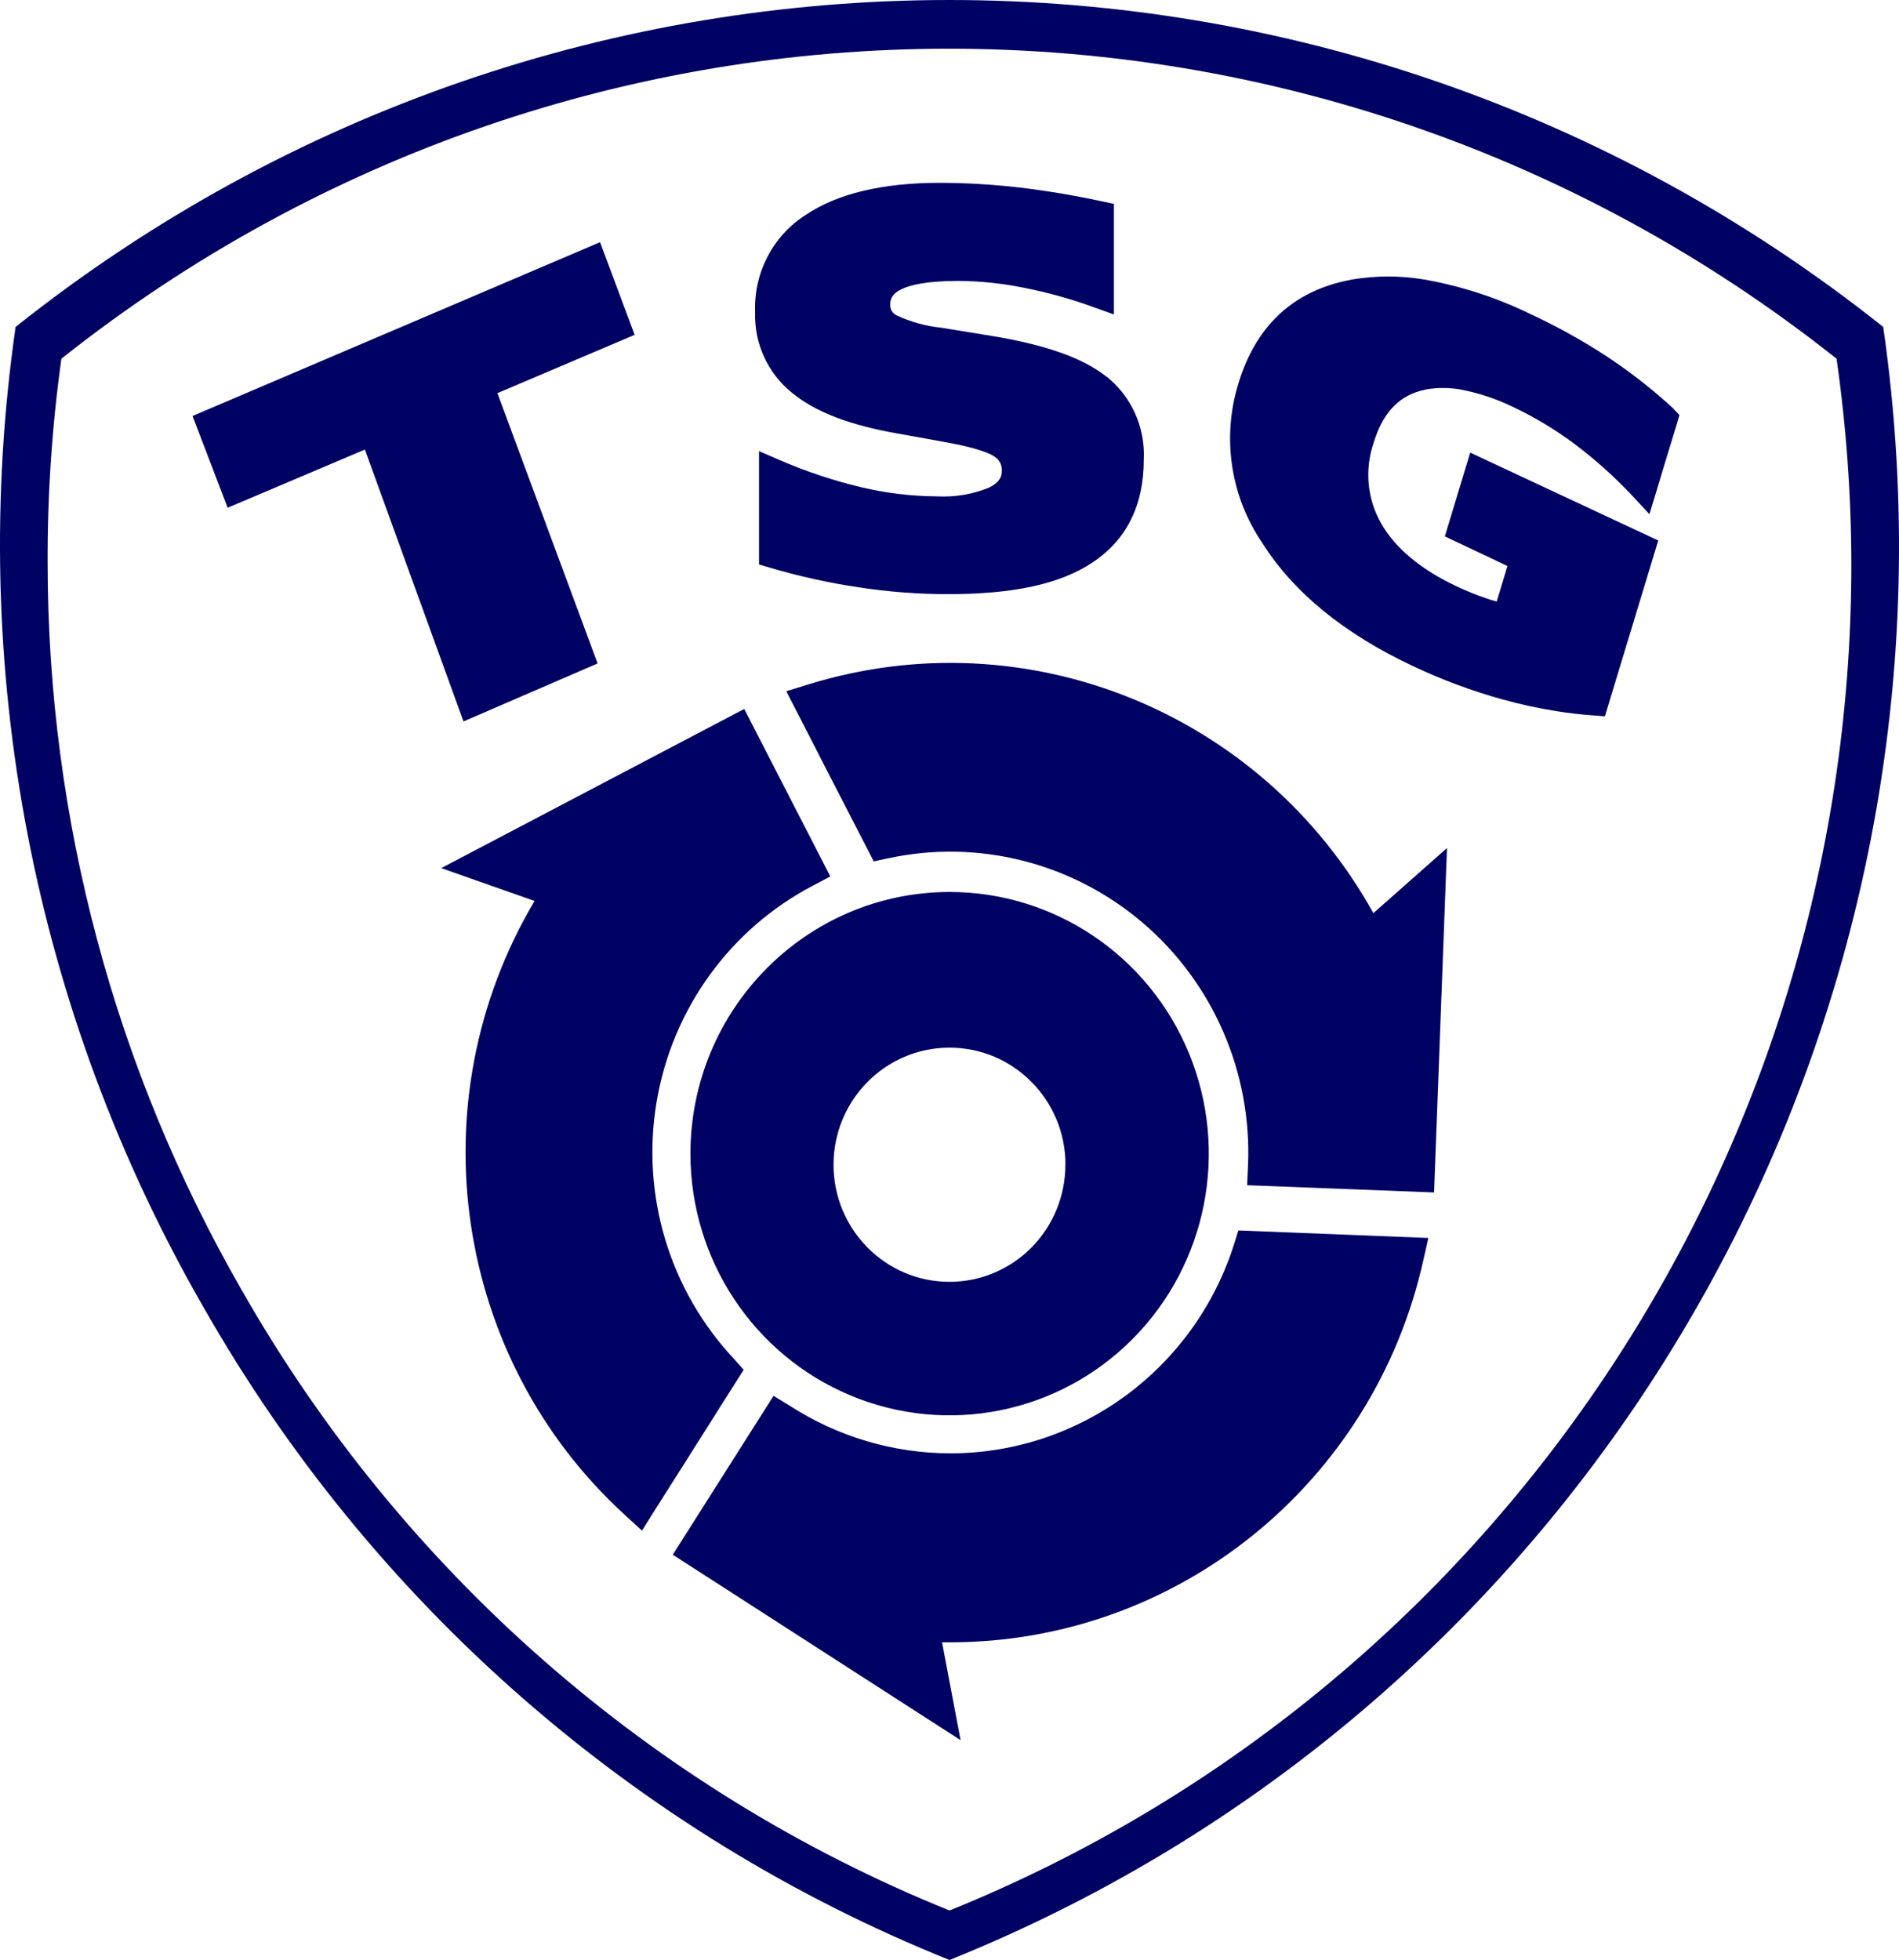
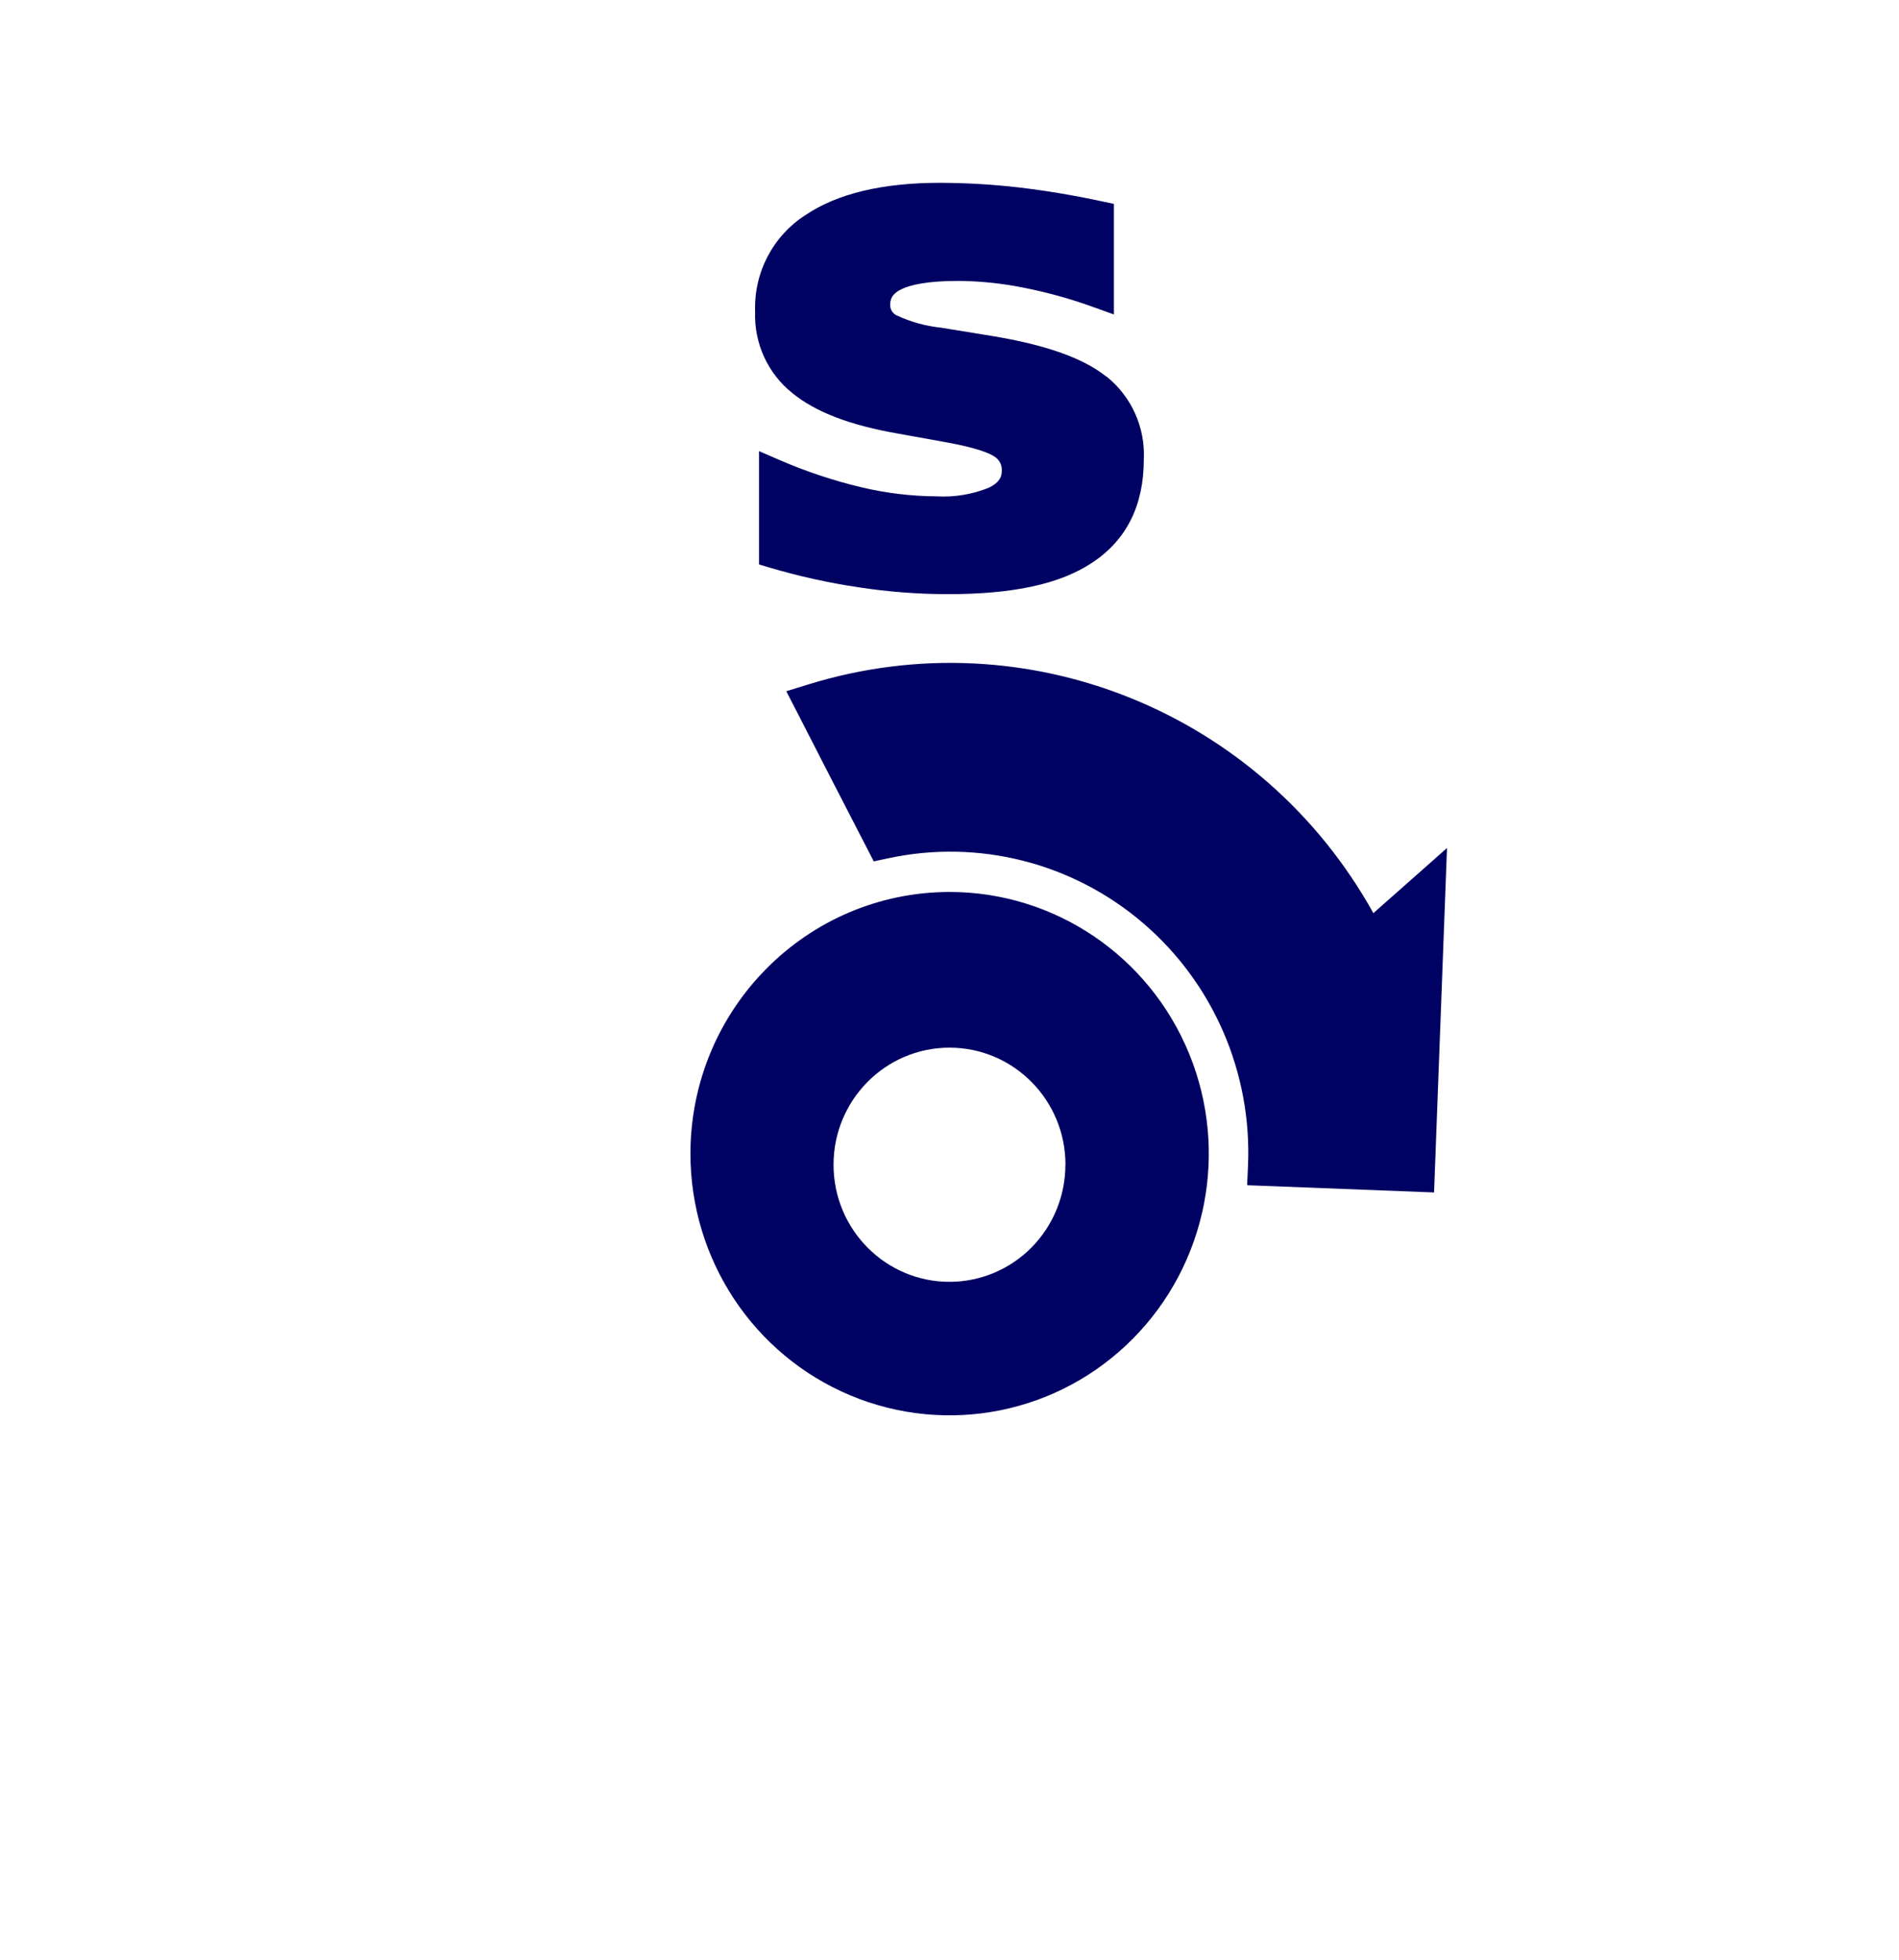
<svg xmlns="http://www.w3.org/2000/svg" width="125px" height="129px" viewBox="0 0 125 129" version="1.1">
  <title>Logo</title>
  <g id="Banners" stroke="none" stroke-width="1" fill="none" fill-rule="evenodd">
    <g id="Post---#Blog2" transform="translate(-931, -559)" fill="#000263" fill-rule="nonzero">
      <g id="Logo" transform="translate(931, 559)">
-         <path d="M121.864,37.287 C121.864,32.71 121.538,28.138 120.89,23.608 C86.6,-3.596 38.33,-3.596 4.041,23.608 C3.419,28.081 3.117,32.594 3.136,37.111 C3.152,53.895 7.554,70.377 15.901,84.893 C26.442,103.412 42.859,117.803 62.501,125.743 C98.311,111.246 121.805,76.238 121.864,37.287 M123.961,21.517 C130.568,67.383 105.148,111.838 62.501,129 C41.788,120.679 24.474,105.526 13.378,86.007 C2.173,66.532 -2.18,43.804 1.027,21.517 C37.079,-7.172 87.91,-7.172 123.961,21.517" id="Shape" />
-         <path d="M110.546,27.321 L110.372,27.92 L109.488,30.812 L109.069,32.213 L108.572,33.841 L107.41,32.591 C106.24,31.349 104.966,30.212 103.603,29.19 C102.337,28.25 100.982,27.438 99.558,26.767 C98.445,26.229 97.267,25.843 96.054,25.621 C95.346,25.507 94.625,25.507 93.918,25.621 L93.486,25.725 C91.995,26.142 90.989,27.256 90.421,29.138 C89.818,30.883 89.989,32.806 90.892,34.415 C91.827,36.069 93.518,37.483 95.905,38.603 C96.525,38.896 97.16,39.153 97.809,39.372 C98.061,39.463 98.299,39.535 98.519,39.593 L99.228,37.255 L95.105,35.301 L96.776,29.79 L109.152,35.574 L105.642,47.143 L104.849,47.085 C104.055,47.026 103.248,46.935 102.455,46.805 C101.276,46.62 100.108,46.368 98.957,46.049 C96.92,45.488 94.934,44.751 93.021,43.847 C88.504,41.73 85.136,38.994 83.078,35.717 C80.994,32.652 80.418,28.791 81.516,25.243 C82.633,21.543 85.001,19.269 88.55,18.488 L88.995,18.396 C90.567,18.132 92.172,18.132 93.744,18.396 C96.173,18.824 98.532,19.591 100.751,20.676 C102.496,21.485 104.181,22.421 105.791,23.477 C107.315,24.485 108.759,25.614 110.107,26.852 L110.546,27.321 Z" id="Path" />
        <path d="M95.247,55.814 L94.396,78.483 L82.091,78.007 L82.149,76.704 C82.41,70.584 79.851,64.686 75.216,60.732 C70.582,56.777 64.395,55.211 58.461,56.491 L57.513,56.693 L57.068,55.827 L54.564,50.967 L52.461,46.863 L51.757,45.495 L53.209,45.046 C67.571,40.605 83.056,46.873 90.401,60.1 L95.247,55.814 Z" id="Path" />
-         <path d="M94.021,81.479 L93.679,82.991 C90.384,97.661 77.473,108.079 62.572,108.09 L62.01,108.09 L63.23,114.532 L44.285,102.325 L50.918,91.869 L51.983,92.521 C55.146,94.565 58.823,95.652 62.578,95.654 C71.089,95.64 78.62,90.089 81.226,81.909 L81.516,80.984 L94.021,81.479 Z" id="Path" />
        <path d="M70.134,76.659 C70.134,72.403 66.716,68.953 62.501,68.953 C58.285,68.953 54.867,72.403 54.867,76.659 C54.867,80.915 58.285,84.365 62.501,84.365 C64.525,84.365 66.465,83.553 67.896,82.108 C69.326,80.662 70.129,78.702 70.128,76.659 M62.501,58.706 C69.402,58.703 75.625,62.899 78.268,69.335 C80.91,75.772 79.451,83.181 74.571,88.108 C69.691,93.035 62.351,94.508 55.975,91.84 C49.6,89.173 45.444,82.89 45.447,75.923 C45.457,66.419 53.086,58.717 62.501,58.706" id="Shape" />
        <path d="M72.825,24.774 C74.473,26.086 75.392,28.122 75.29,30.239 C75.29,33.249 74.16,35.529 71.921,37.014 C69.779,38.453 66.663,39.105 62.397,39.105 C60.432,39.104 58.469,38.953 56.526,38.655 C54.536,38.36 52.57,37.925 50.641,37.352 L49.963,37.151 L49.963,29.692 L51.286,30.265 C53.033,31.025 54.842,31.628 56.693,32.07 C58.324,32.457 59.993,32.658 61.668,32.669 C62.845,32.733 64.021,32.535 65.114,32.089 C65.843,31.718 65.94,31.333 65.94,31.001 C65.971,30.614 65.781,30.242 65.449,30.044 C65.172,29.855 64.365,29.477 62.152,29.086 L59.152,28.545 C55.971,27.998 53.674,27.119 52.144,25.862 C50.536,24.574 49.63,22.591 49.705,20.52 C49.611,17.951 50.877,15.524 53.028,14.149 C55.119,12.742 58.087,12.032 61.868,12.032 C63.608,12.037 65.347,12.139 67.075,12.338 C68.837,12.547 70.695,12.853 72.56,13.257 L73.322,13.42 L73.322,20.696 L72.031,20.233 C70.508,19.676 68.944,19.241 67.353,18.93 C65.944,18.647 64.512,18.499 63.075,18.488 C60.952,18.488 59.894,18.774 59.378,19.015 C58.694,19.334 58.597,19.712 58.597,20.064 C58.587,20.363 58.758,20.639 59.029,20.761 C59.955,21.192 60.945,21.465 61.959,21.569 L65.237,22.103 C68.785,22.683 71.263,23.549 72.799,24.767" id="Path" />
-         <path d="M48.989,46.661 L54.654,57.683 L53.525,58.282 C48.061,61.136 44.243,66.416 43.217,72.539 C42.191,78.663 44.075,84.917 48.305,89.427 L48.95,90.156 L48.95,90.156 L48.95,90.156 L47.608,92.273 L45.337,95.869 L43.072,99.439 L42.259,100.742 L41.149,99.725 C29.852,89.417 27.354,72.482 35.187,59.299 L29.044,57.136 L48.989,46.661 Z" id="Path" />
-         <polygon id="Path" points="39.497 15.94 41.775 22.038 32.742 25.875 39.336 43.665 30.509 47.482 24.018 29.588 14.984 33.418 12.674 27.379" />
      </g>
    </g>
  </g>
</svg>